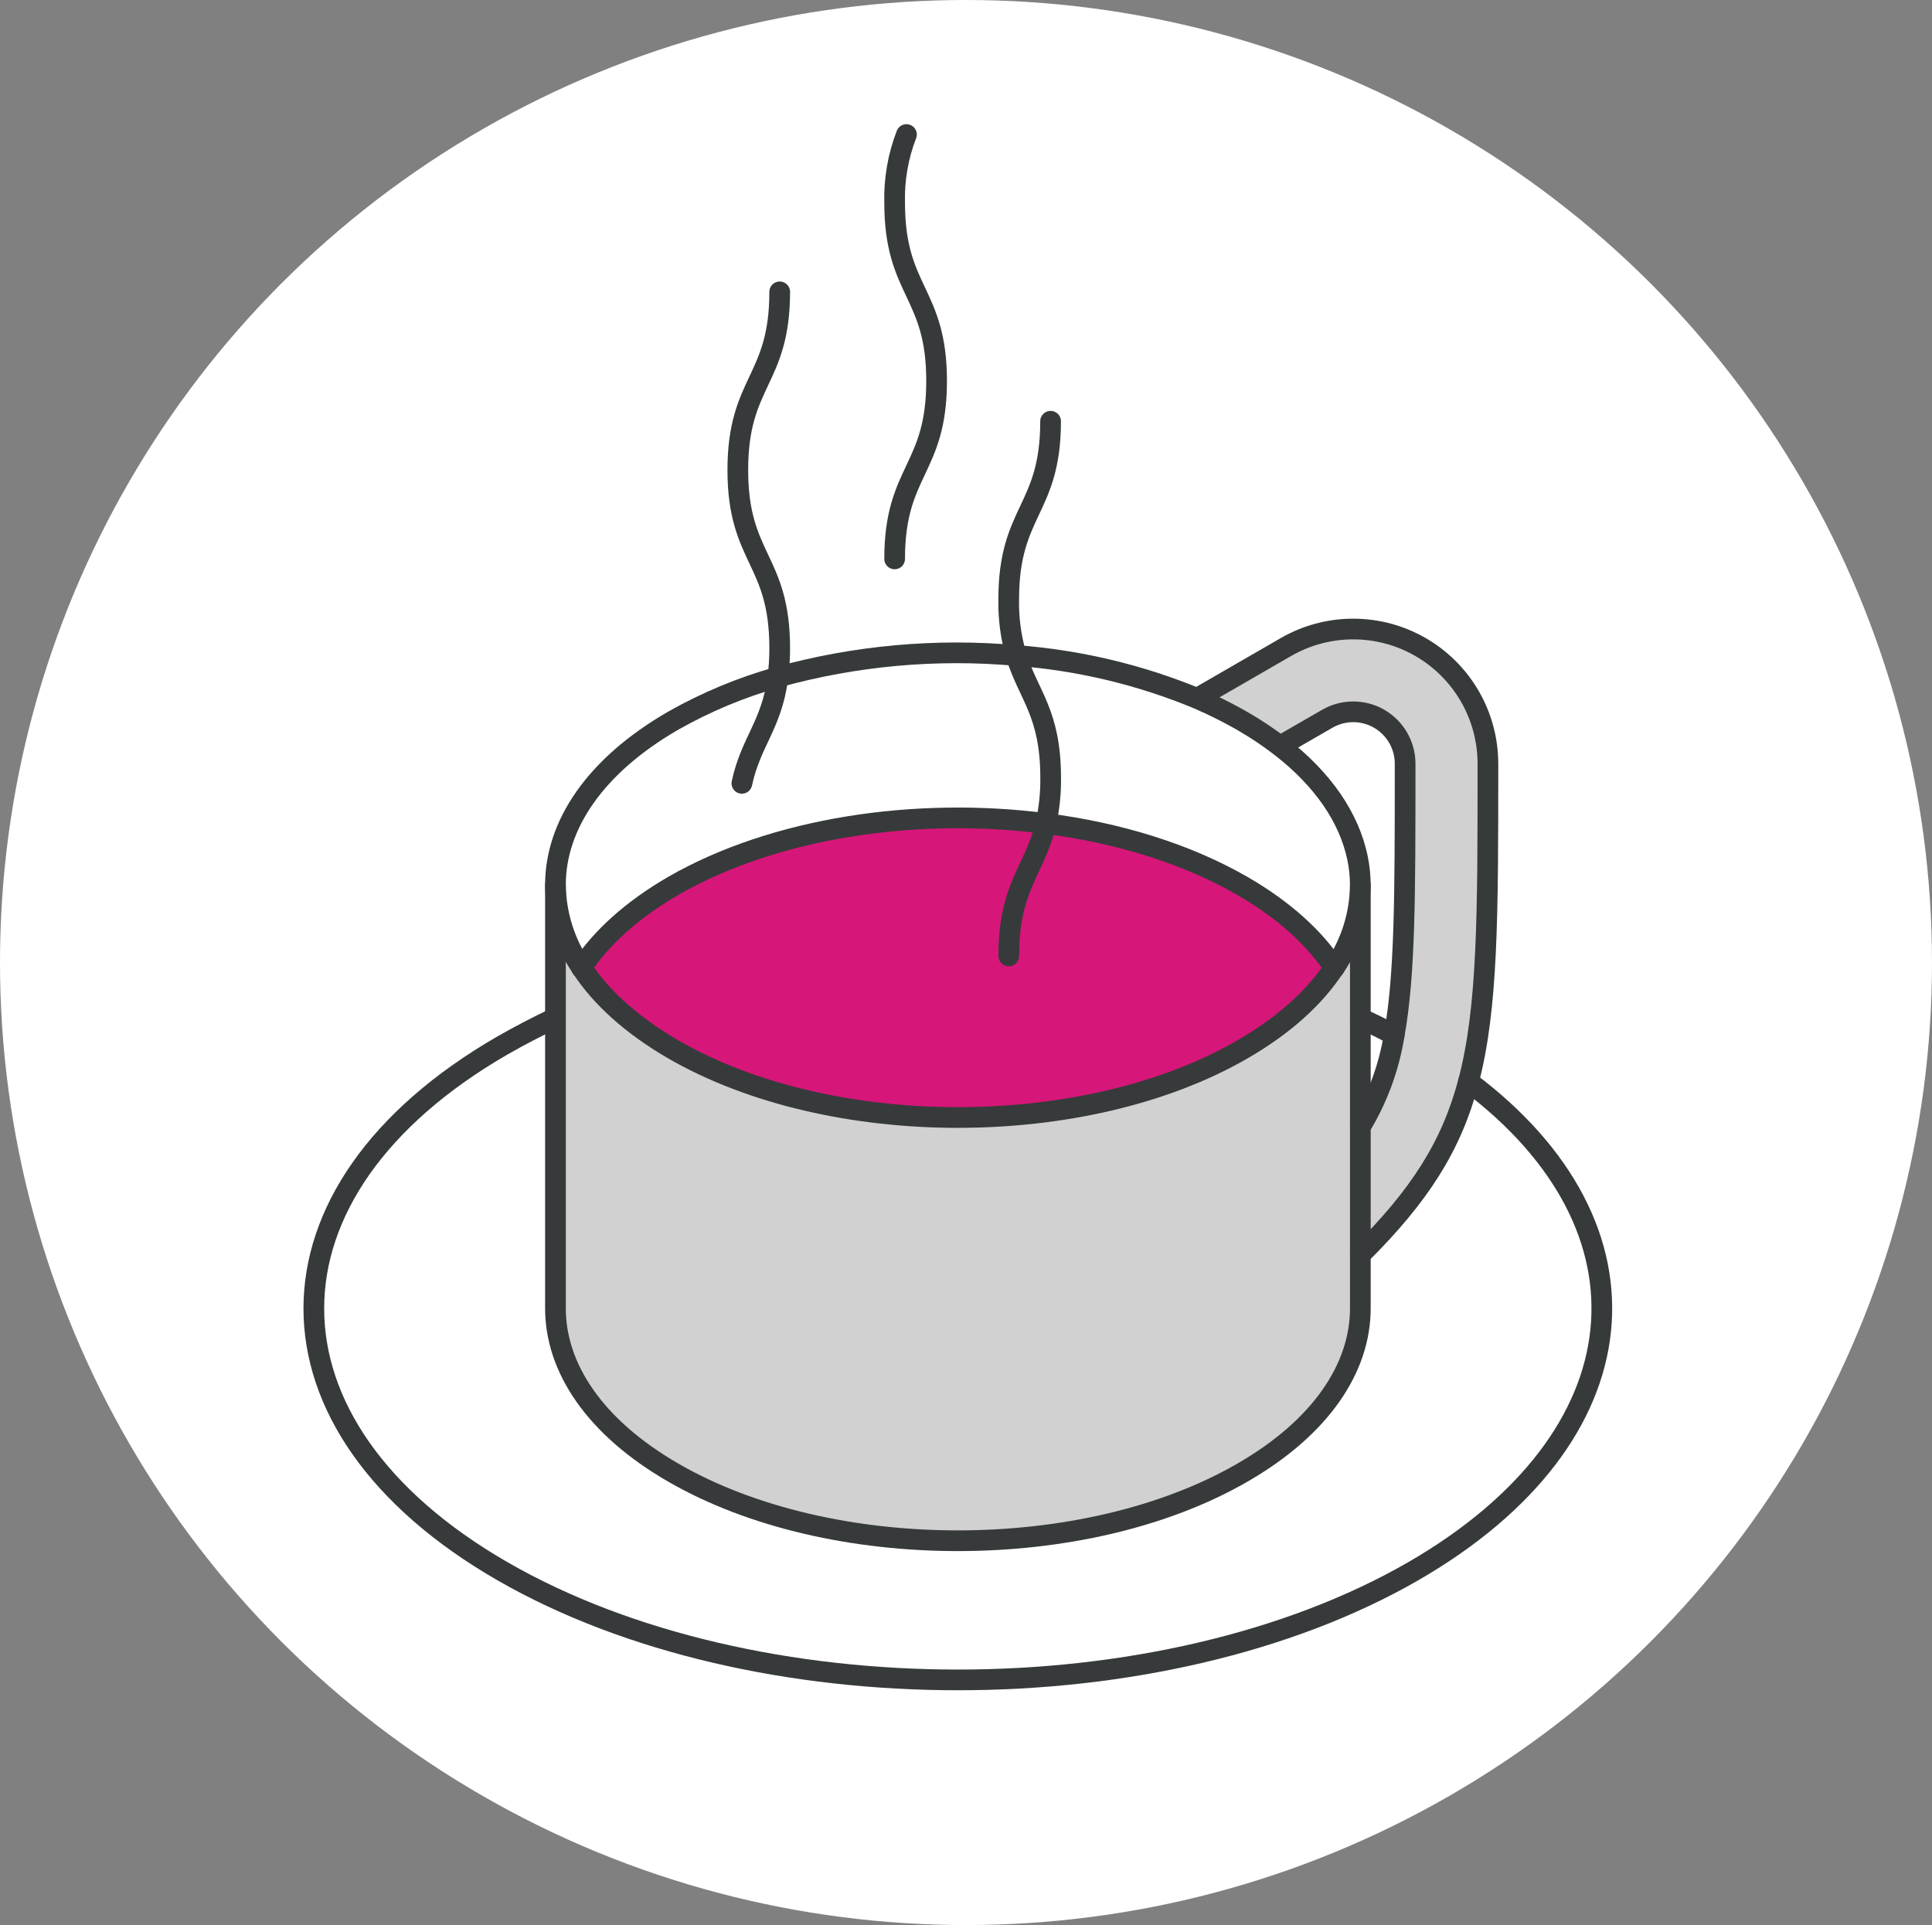
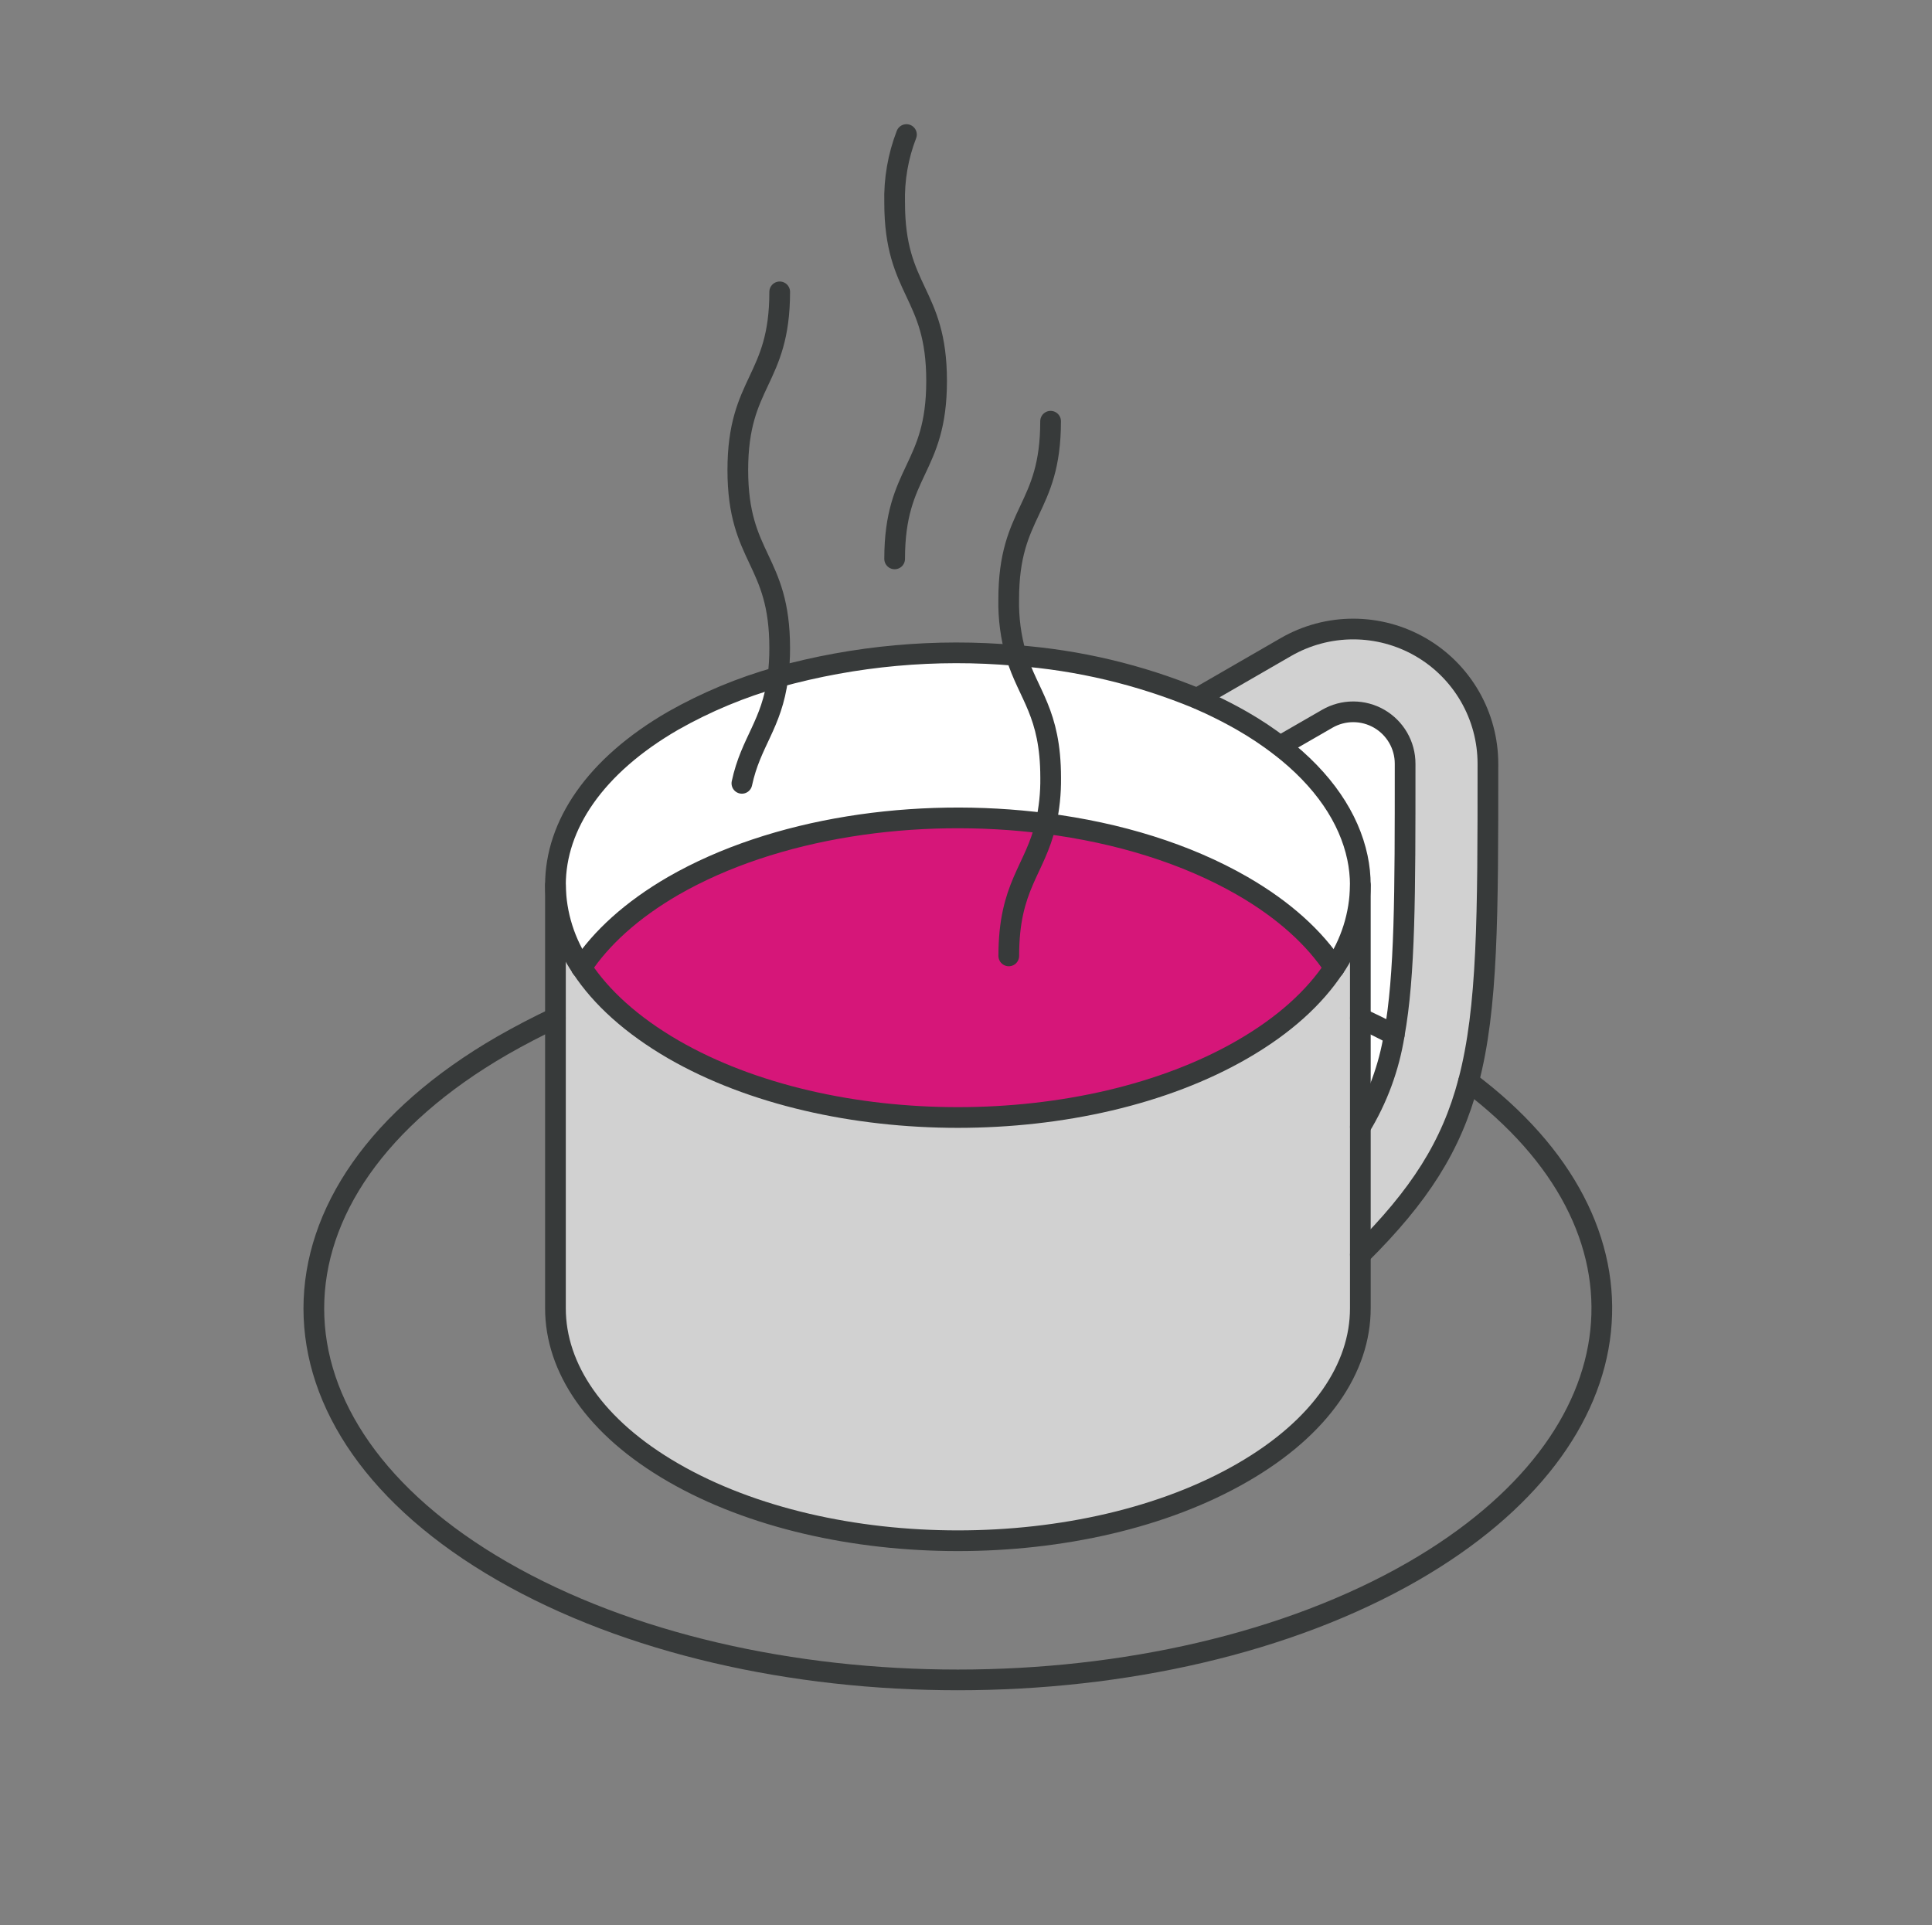
<svg xmlns="http://www.w3.org/2000/svg" width="280" height="279" viewBox="0 0 280 279" fill="none">
  <rect x="0" y="0" width="280" height="279" fill="#808080" stroke="none" />
-   <ellipse cx="140" cy="139.5" rx="140" ry="139.5" fill="white" />
  <g clip-path="url(#clip0_2495_12028)">
    <path d="M215.64 110.68V111.09C215.64 132.6 215.64 146.09 212.82 156.77C210.36 166.09 205.76 173.29 197.15 181.84V163.32C199.633 159.24 201.301 154.716 202.06 150C203.64 141.28 203.64 129.59 203.64 111.1V110.69C203.641 109.369 203.295 108.072 202.635 106.927C201.976 105.783 201.026 104.833 199.883 104.172C198.74 103.511 197.442 103.163 196.122 103.162C194.801 103.162 193.504 103.51 192.36 104.17L185.53 108.11C183.79 106.779 181.962 105.566 180.06 104.48C178.55 103.61 176.98 102.8 175.34 102.03C174.74 101.75 174.12 101.48 173.51 101.21L186.36 93.79C189.327 92.077 192.692 91.175 196.119 91.175C199.545 91.175 202.91 92.076 205.878 93.789C208.845 95.501 211.309 97.965 213.023 100.932C214.736 103.898 215.639 107.264 215.64 110.69V110.68Z" fill="#D1D1D1" />
-     <path d="M212.82 156.77C241.03 177.9 238.36 208.35 204.82 227.72C168.37 248.72 109.28 248.72 72.82 227.72C36.36 206.72 36.38 172.56 72.82 151.52C75.28 150.113 77.837 148.78 80.49 147.52V189.59C80.49 198.21 86.18 206.83 97.57 213.4C120.35 226.56 157.28 226.56 180.05 213.4C191.45 206.83 197.14 198.21 197.14 189.59V181.81C205.76 173.29 210.36 166.09 212.82 156.77Z" fill="white" />
    <path d="M203.64 110.68V111.09C203.64 129.58 203.64 141.27 202.06 149.99C200.45 149.14 198.82 148.33 197.15 147.55V128.28C197.147 126.936 197.006 125.595 196.73 124.28C195.55 118.55 191.81 112.96 185.52 108.13L192.36 104.13C193.503 103.47 194.801 103.122 196.121 103.123C197.442 103.123 198.739 103.471 199.883 104.132C201.026 104.793 201.975 105.743 202.635 106.887C203.294 108.032 203.641 109.329 203.64 110.65V110.68Z" fill="white" />
    <path d="M202.06 150C201.303 154.72 199.635 159.247 197.15 163.33V147.55C198.82 148.33 200.45 149.14 202.06 150Z" fill="white" />
-     <path d="M197.15 181.84V189.62C197.15 198.24 191.46 206.86 180.06 213.43C157.29 226.59 120.36 226.59 97.58 213.43C86.19 206.86 80.5 198.24 80.5 189.62V128.28C80.549 132.567 81.868 136.743 84.29 140.28C87.12 144.59 91.55 148.64 97.58 152.12C120.36 165.28 157.29 165.28 180.06 152.12C186.06 148.64 190.52 144.6 193.36 140.28C195.783 136.743 197.101 132.567 197.15 128.28V181.84Z" fill="#D1D1D1" />
+     <path d="M197.15 181.84V189.62C197.15 198.24 191.46 206.86 180.06 213.43C157.29 226.59 120.36 226.59 97.58 213.43C86.19 206.86 80.5 198.24 80.5 189.62V128.28C80.549 132.567 81.868 136.743 84.29 140.28C87.12 144.59 91.55 148.64 97.58 152.12C120.36 165.28 157.29 165.28 180.06 152.12C186.06 148.64 190.52 144.6 193.36 140.28C195.783 136.743 197.101 132.567 197.15 128.28V181.84" fill="#D1D1D1" />
    <path d="M196.73 124.26C197.006 125.575 197.147 126.916 197.15 128.26C197.101 132.547 195.782 136.723 193.36 140.26C190.51 135.94 186.09 131.89 180.06 128.41C171.94 123.73 162.06 120.7 151.56 119.36C152.054 117.175 152.289 114.94 152.26 112.7C152.26 103.26 149.01 100.7 147.26 94.98C156.281 95.653 165.139 97.756 173.5 101.21C174.11 101.48 174.73 101.75 175.33 102.03C176.97 102.8 178.54 103.61 180.05 104.48C181.951 105.567 183.775 106.783 185.51 108.12C191.81 112.94 195.55 118.53 196.73 124.26Z" fill="white" />
    <path d="M151.56 119.35C162.01 120.69 171.94 123.72 180.06 128.4C186.06 131.88 190.51 135.93 193.36 140.25C190.52 144.57 186.09 148.61 180.06 152.09C157.29 165.25 120.36 165.25 97.58 152.09C91.58 148.61 87.12 144.57 84.29 140.25C87.14 135.93 91.56 131.88 97.58 128.4C112.23 120 132.73 116.93 151.56 119.35Z" fill="#D61679" />
    <path d="M112.7 98.17C123.939 95.043 135.65 93.969 147.27 95C149.01 100.74 152.27 103.28 152.27 112.72C152.3 114.96 152.065 117.195 151.57 119.38C132.74 116.96 112.24 119.98 97.57 128.43C91.57 131.91 87.13 135.96 84.28 140.28C81.858 136.743 80.539 132.567 80.49 128.28C80.49 119.66 86.18 111.04 97.57 104.47C102.342 101.77 107.422 99.654 112.7 98.17Z" fill="white" />
    <path d="M84.29 140.25C81.868 136.713 80.549 132.537 80.5 128.25C80.5 119.63 86.19 111.01 97.58 104.44C102.349 101.74 107.425 99.625 112.7 98.14C123.942 95.028 135.652 93.964 147.27 95C156.292 95.673 165.149 97.776 173.51 101.23C174.12 101.5 174.74 101.77 175.34 102.05C176.98 102.82 178.55 103.63 180.06 104.5C181.96 105.59 183.784 106.806 185.52 108.14C191.8 112.98 195.52 118.56 196.73 124.29C197.007 125.605 197.147 126.946 197.15 128.29C197.101 132.577 195.783 136.753 193.36 140.29" stroke="#373A3A" stroke-width="3" stroke-linecap="round" stroke-linejoin="round" />
    <path d="M193.36 140.25C190.52 144.57 186.09 148.61 180.06 152.09C157.29 165.25 120.36 165.25 97.58 152.09C91.58 148.61 87.12 144.57 84.29 140.25" stroke="#373A3A" stroke-width="3" stroke-linecap="round" stroke-linejoin="round" />
    <path d="M197.15 147.55C198.82 148.33 200.45 149.14 202.06 149.99" stroke="#373A3A" stroke-width="3" stroke-linecap="round" stroke-linejoin="round" />
    <path d="M212.82 156.77C241.03 177.9 238.36 208.35 204.82 227.72C168.37 248.72 109.28 248.72 72.82 227.72C36.36 206.72 36.38 172.56 72.82 151.52C75.28 150.113 77.837 148.78 80.49 147.52" stroke="#373A3A" stroke-width="3" stroke-linecap="round" stroke-linejoin="round" />
    <path d="M193.36 140.25C190.51 135.93 186.09 131.88 180.06 128.4C171.94 123.72 162.06 120.69 151.56 119.35C132.73 116.92 112.23 119.95 97.559 128.4C91.559 131.88 87.12 135.93 84.269 140.25" stroke="#373A3A" stroke-width="3" stroke-linecap="round" stroke-linejoin="round" />
    <path d="M197.15 128.28V189.62C197.15 198.24 191.46 206.86 180.06 213.43C157.29 226.59 120.36 226.59 97.58 213.43C86.19 206.86 80.5 198.24 80.5 189.62V128.28" stroke="#373A3A" stroke-width="3" stroke-linecap="round" stroke-linejoin="round" />
    <path d="M197.15 163.32C199.634 159.24 201.301 154.716 202.06 150C203.64 141.28 203.64 129.59 203.64 111.1V110.69C203.642 109.369 203.295 108.072 202.636 106.927C201.976 105.783 201.027 104.833 199.884 104.172C198.74 103.511 197.443 103.163 196.122 103.163C194.801 103.162 193.504 103.51 192.36 104.17L185.53 108.11" stroke="#373A3A" stroke-width="3" stroke-linecap="round" stroke-linejoin="round" />
    <path d="M173.51 101.2L186.36 93.78C189.327 92.067 192.692 91.165 196.119 91.165C199.545 91.165 202.91 92.066 205.878 93.779C208.845 95.491 211.309 97.955 213.023 100.922C214.736 103.888 215.639 107.254 215.64 110.68V111.09C215.64 132.6 215.64 146.09 212.82 156.77C210.36 166.09 205.76 173.29 197.15 181.84" stroke="#373A3A" stroke-width="3" stroke-linecap="round" stroke-linejoin="round" />
    <path d="M113 42.3C113 55.21 106.93 55.21 106.93 68.12C106.93 81.03 113 81 113 93.94C113.004 95.354 112.917 96.767 112.74 98.17C111.84 105.09 108.82 107.46 107.52 113.53" stroke="#373A3A" stroke-width="3" stroke-linecap="round" stroke-linejoin="round" />
    <path d="M131.369 19.5C130.151 22.651 129.569 26.013 129.659 29.39C129.659 42.3 135.739 42.3 135.739 55.21C135.739 68.12 129.659 68.12 129.659 81" stroke="#373A3A" stroke-width="3" stroke-linecap="round" stroke-linejoin="round" />
    <path d="M152.26 61.05C152.26 73.95 146.19 73.95 146.19 86.86C146.136 89.612 146.5 92.357 147.27 95C149.02 100.74 152.27 103.28 152.27 112.72C152.299 114.96 152.064 117.195 151.57 119.38C149.97 126.19 146.2 128.38 146.2 138.54" stroke="#373A3A" stroke-width="3" stroke-linecap="round" stroke-linejoin="round" />
  </g>
  <defs>
    <clipPath id="clip0_2495_12028">
      <rect width="193" height="243" fill="white" transform="translate(44 18)" />
    </clipPath>
  </defs>
</svg>